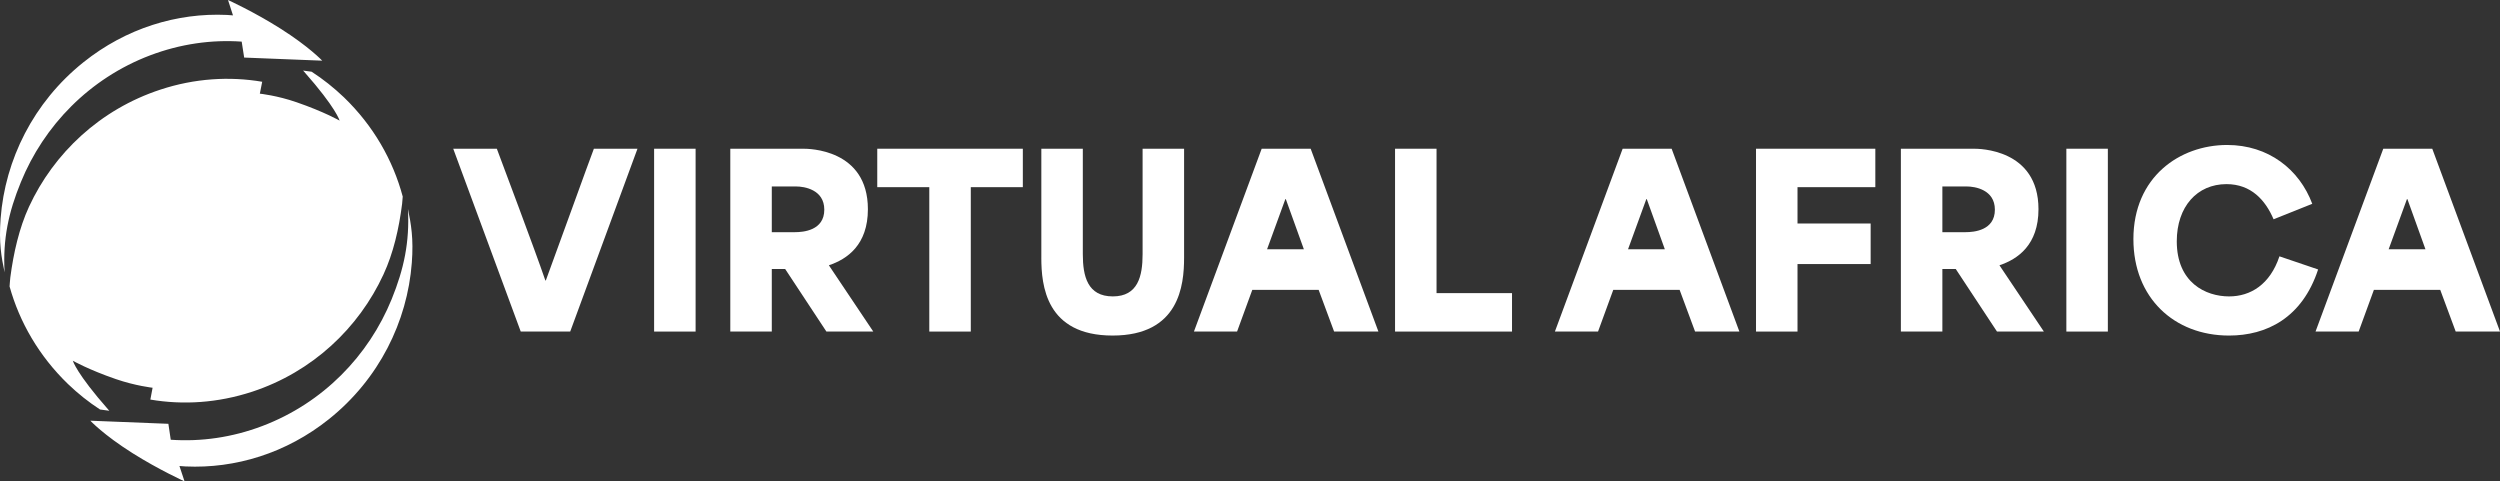
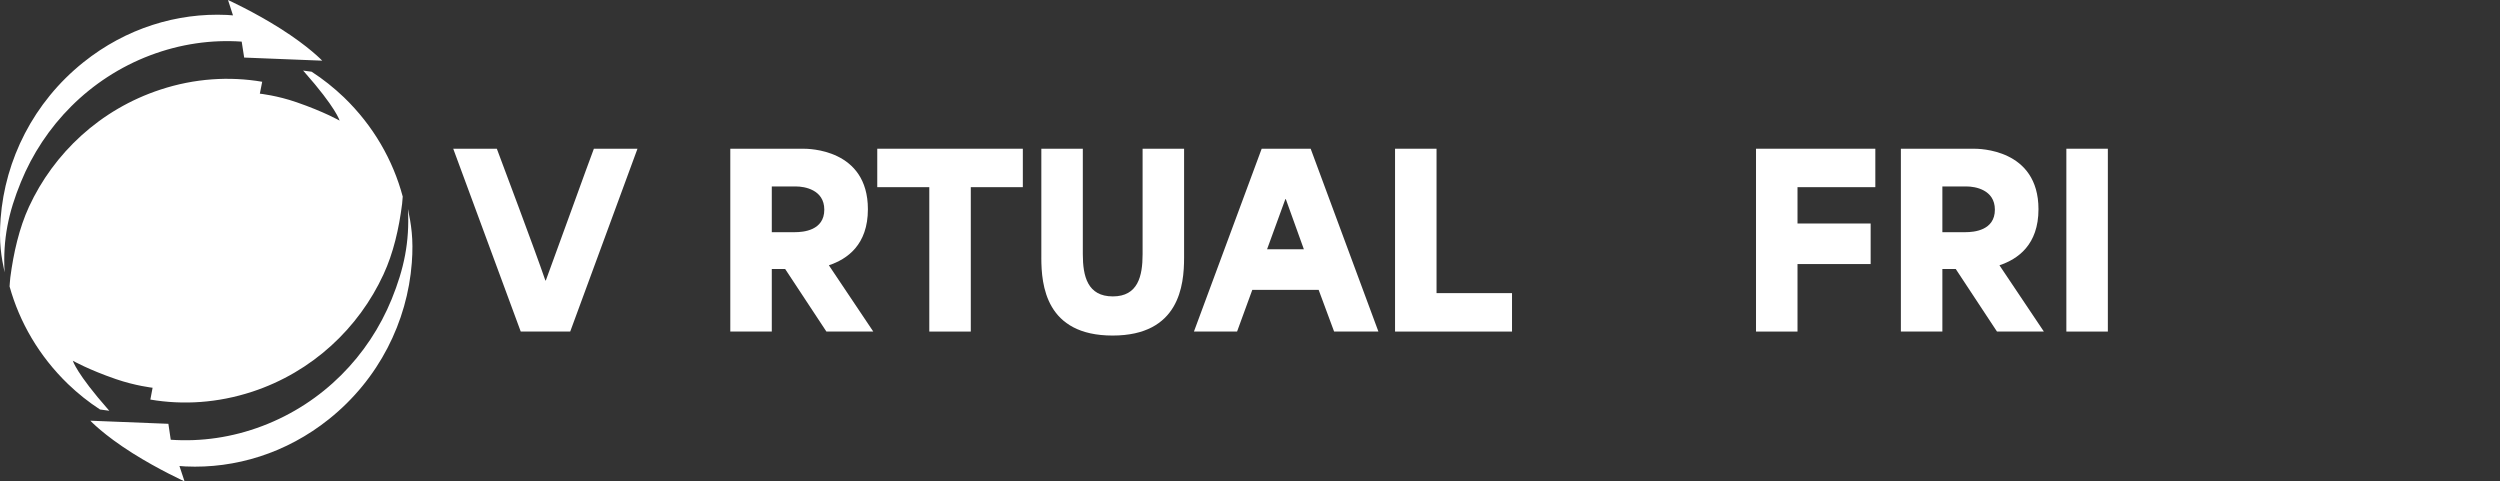
<svg xmlns="http://www.w3.org/2000/svg" id="Layer_1" version="1.1" viewBox="0 0 481.365 92.687">
  <rect x="0" y="0" width="481.365" height="92.687" fill="#333333" stroke="none" />
  <defs>
    <style>
      .st0 {
        fill: #fff;
      }
    </style>
  </defs>
  <path class="st0" d="M79.291,50.618c-.861,11.327-6.317,22.374-15.935,30.072-8.23,6.589-18.064,9.561-27.634,9.122-.383-.025-.79-.049-1.172-.086l.981,2.96s-4.976-2.253-10.049-5.457c-5.575-3.52-8.087-6.224-8.087-6.224l15.025.597.455,3.069c5.79.402,11.795-.426,17.633-2.643,11.723-4.445,20.48-13.556,24.906-24.42,2.369-5.834,3.469-10.986,3.135-17.38.598,2.948,1.1,5.664.742,10.389ZM48.546,75.428c11.604-3.812,20.528-12.265,25.289-22.581,1.914-4.117,2.991-8.855,3.589-13.593.048-.463.096-1.011.12-1.401-1.866-6.991-5.646-13.641-11.317-19.11-1.962-1.876-4.043-3.52-6.221-4.933-.479-.073-1.029-.146-1.651-.22.072.073.144.134.192.207,6.197,7.004,6.843,9.427,6.843,9.427,0,0-3.014-1.717-8.278-3.532-3.78-1.315-7.082-1.656-7.082-1.656l.455-2.29c-6.316-1.072-13.016-.658-19.595,1.51-11.628,3.812-20.552,12.265-25.313,22.569-1.89,4.117-2.967,8.855-3.589,13.593-.072.633-.12,1.413-.144,1.742,1.914,6.869,5.67,13.398,11.245,18.781,1.938,1.864,3.996,3.496,6.173,4.909.526.085,1.124.17,1.794.244-.072-.073-.12-.134-.191-.207-6.173-7.004-6.843-9.427-6.843-9.427,0,0,3.039,1.729,8.278,3.532,3.78,1.303,7.082,1.669,7.082,1.669l-.431,2.277c6.292,1.072,12.991.658,19.595-1.51ZM4.02,35.065c4.426-10.852,13.183-19.963,24.883-24.408,5.861-2.217,11.843-3.045,17.633-2.643l.479,3.07,15.025.597s-2.536-2.704-8.111-6.224c-5.072-3.203-10.025-5.456-10.025-5.456l.957,2.959c-.383-.024-.765-.061-1.172-.085-9.57-.439-19.404,2.533-27.634,9.122C6.437,19.694.982,30.741.12,42.056c-.359,4.726.144,7.442.766,10.389-.359-6.395.741-11.546,3.134-17.38Z" />
  <g>
    <path class="st0" d="M87.267,28.636h8.395c.948,2.573,7.312,19.408,9.343,25.366h.091c2.211-5.958,8.26-22.793,9.253-25.366h8.395l-12.953,35.206h-9.524l-12.999-35.206Z" />
-     <path class="st0" d="M125.946,28.636h7.989v35.206h-7.989V28.636Z" />
    <path class="st0" d="M140.615,28.636h14.037c.948,0,12.458,0,12.458,11.645,0,6.86-3.973,9.613-7.493,10.787v.045c2.844,4.243,5.687,8.485,8.531,12.728h-9.027l-7.944-12.051h-2.572v12.051h-7.989V28.636ZM153.073,44.704c1.579,0,5.642-.315,5.642-4.333,0-3.882-3.882-4.468-5.416-4.468h-4.694v8.801h4.469Z" />
    <path class="st0" d="M168.913,36.038v-7.402h28.028v7.402h-10.02v27.804h-7.989v-27.804h-10.02Z" />
    <path class="st0" d="M200.505,49.624v-20.988h7.988v20.311c0,4.242.903,8.124,5.777,8.124,4.83,0,5.732-3.882,5.732-8.124v-20.311h7.989v20.988c0,5.281-.903,14.985-13.767,14.985s-13.721-9.704-13.721-14.985Z" />
    <path class="st0" d="M242.931,28.636h9.433l13.044,35.206h-8.53c-.993-2.663-1.985-5.371-2.979-8.034h-12.773c-.993,2.663-1.941,5.371-2.934,8.034h-8.306l13.045-35.206ZM251.055,47.999c-.632-1.76-1.625-4.559-3.476-9.659h-.09c-1.174,3.205-2.348,6.455-3.521,9.659h7.086Z" />
    <path class="st0" d="M268.611,28.636h7.989v27.804h14.533v7.402h-22.522V28.636Z" />
-     <path class="st0" d="M312.434,28.636h9.433l13.044,35.206h-8.53c-.993-2.663-1.985-5.371-2.979-8.034h-12.773c-.993,2.663-1.941,5.371-2.934,8.034h-8.306l13.045-35.206ZM320.558,47.999c-.632-1.76-1.625-4.559-3.476-9.659h-.09c-1.174,3.205-2.348,6.455-3.521,9.659h7.086Z" />
    <path class="st0" d="M338.113,28.636h22.975v7.402h-14.985v6.996h14.082v7.809h-14.082v12.999h-7.989V28.636Z" />
    <path class="st0" d="M366.006,28.636h14.037c.948,0,12.458,0,12.458,11.645,0,6.86-3.973,9.613-7.493,10.787v.045c2.844,4.243,5.687,8.485,8.531,12.728h-9.027l-7.944-12.051h-2.572v12.051h-7.989V28.636ZM378.464,44.704c1.579,0,5.642-.315,5.642-4.333,0-3.882-3.882-4.468-5.416-4.468h-4.694v8.801h4.469Z" />
    <path class="st0" d="M397.869,28.636h7.989v35.206h-7.989V28.636Z" />
-     <path class="st0" d="M410.777,46.058c0-12.006,8.937-18.144,18.054-18.144,7.944,0,13.902,4.694,16.385,11.329l-7.448,2.979c-1.579-3.701-4.333-6.77-9.071-6.77-5.643,0-9.569,4.333-9.569,11.014,0,7.988,5.597,10.606,10.065,10.606,4.152,0,7.898-2.302,9.704-7.718l7.447,2.527c-3.069,9.343-9.93,12.728-17.151,12.728-10.607,0-18.415-7.312-18.415-18.551Z" />
-     <path class="st0" d="M458.889,28.636h9.433l13.044,35.206h-8.53c-.993-2.663-1.985-5.371-2.979-8.034h-12.773c-.993,2.663-1.941,5.371-2.934,8.034h-8.306l13.045-35.206ZM467.013,47.999c-.632-1.76-1.625-4.559-3.476-9.659h-.09c-1.174,3.205-2.348,6.455-3.521,9.659h7.086Z" />
  </g>
</svg>